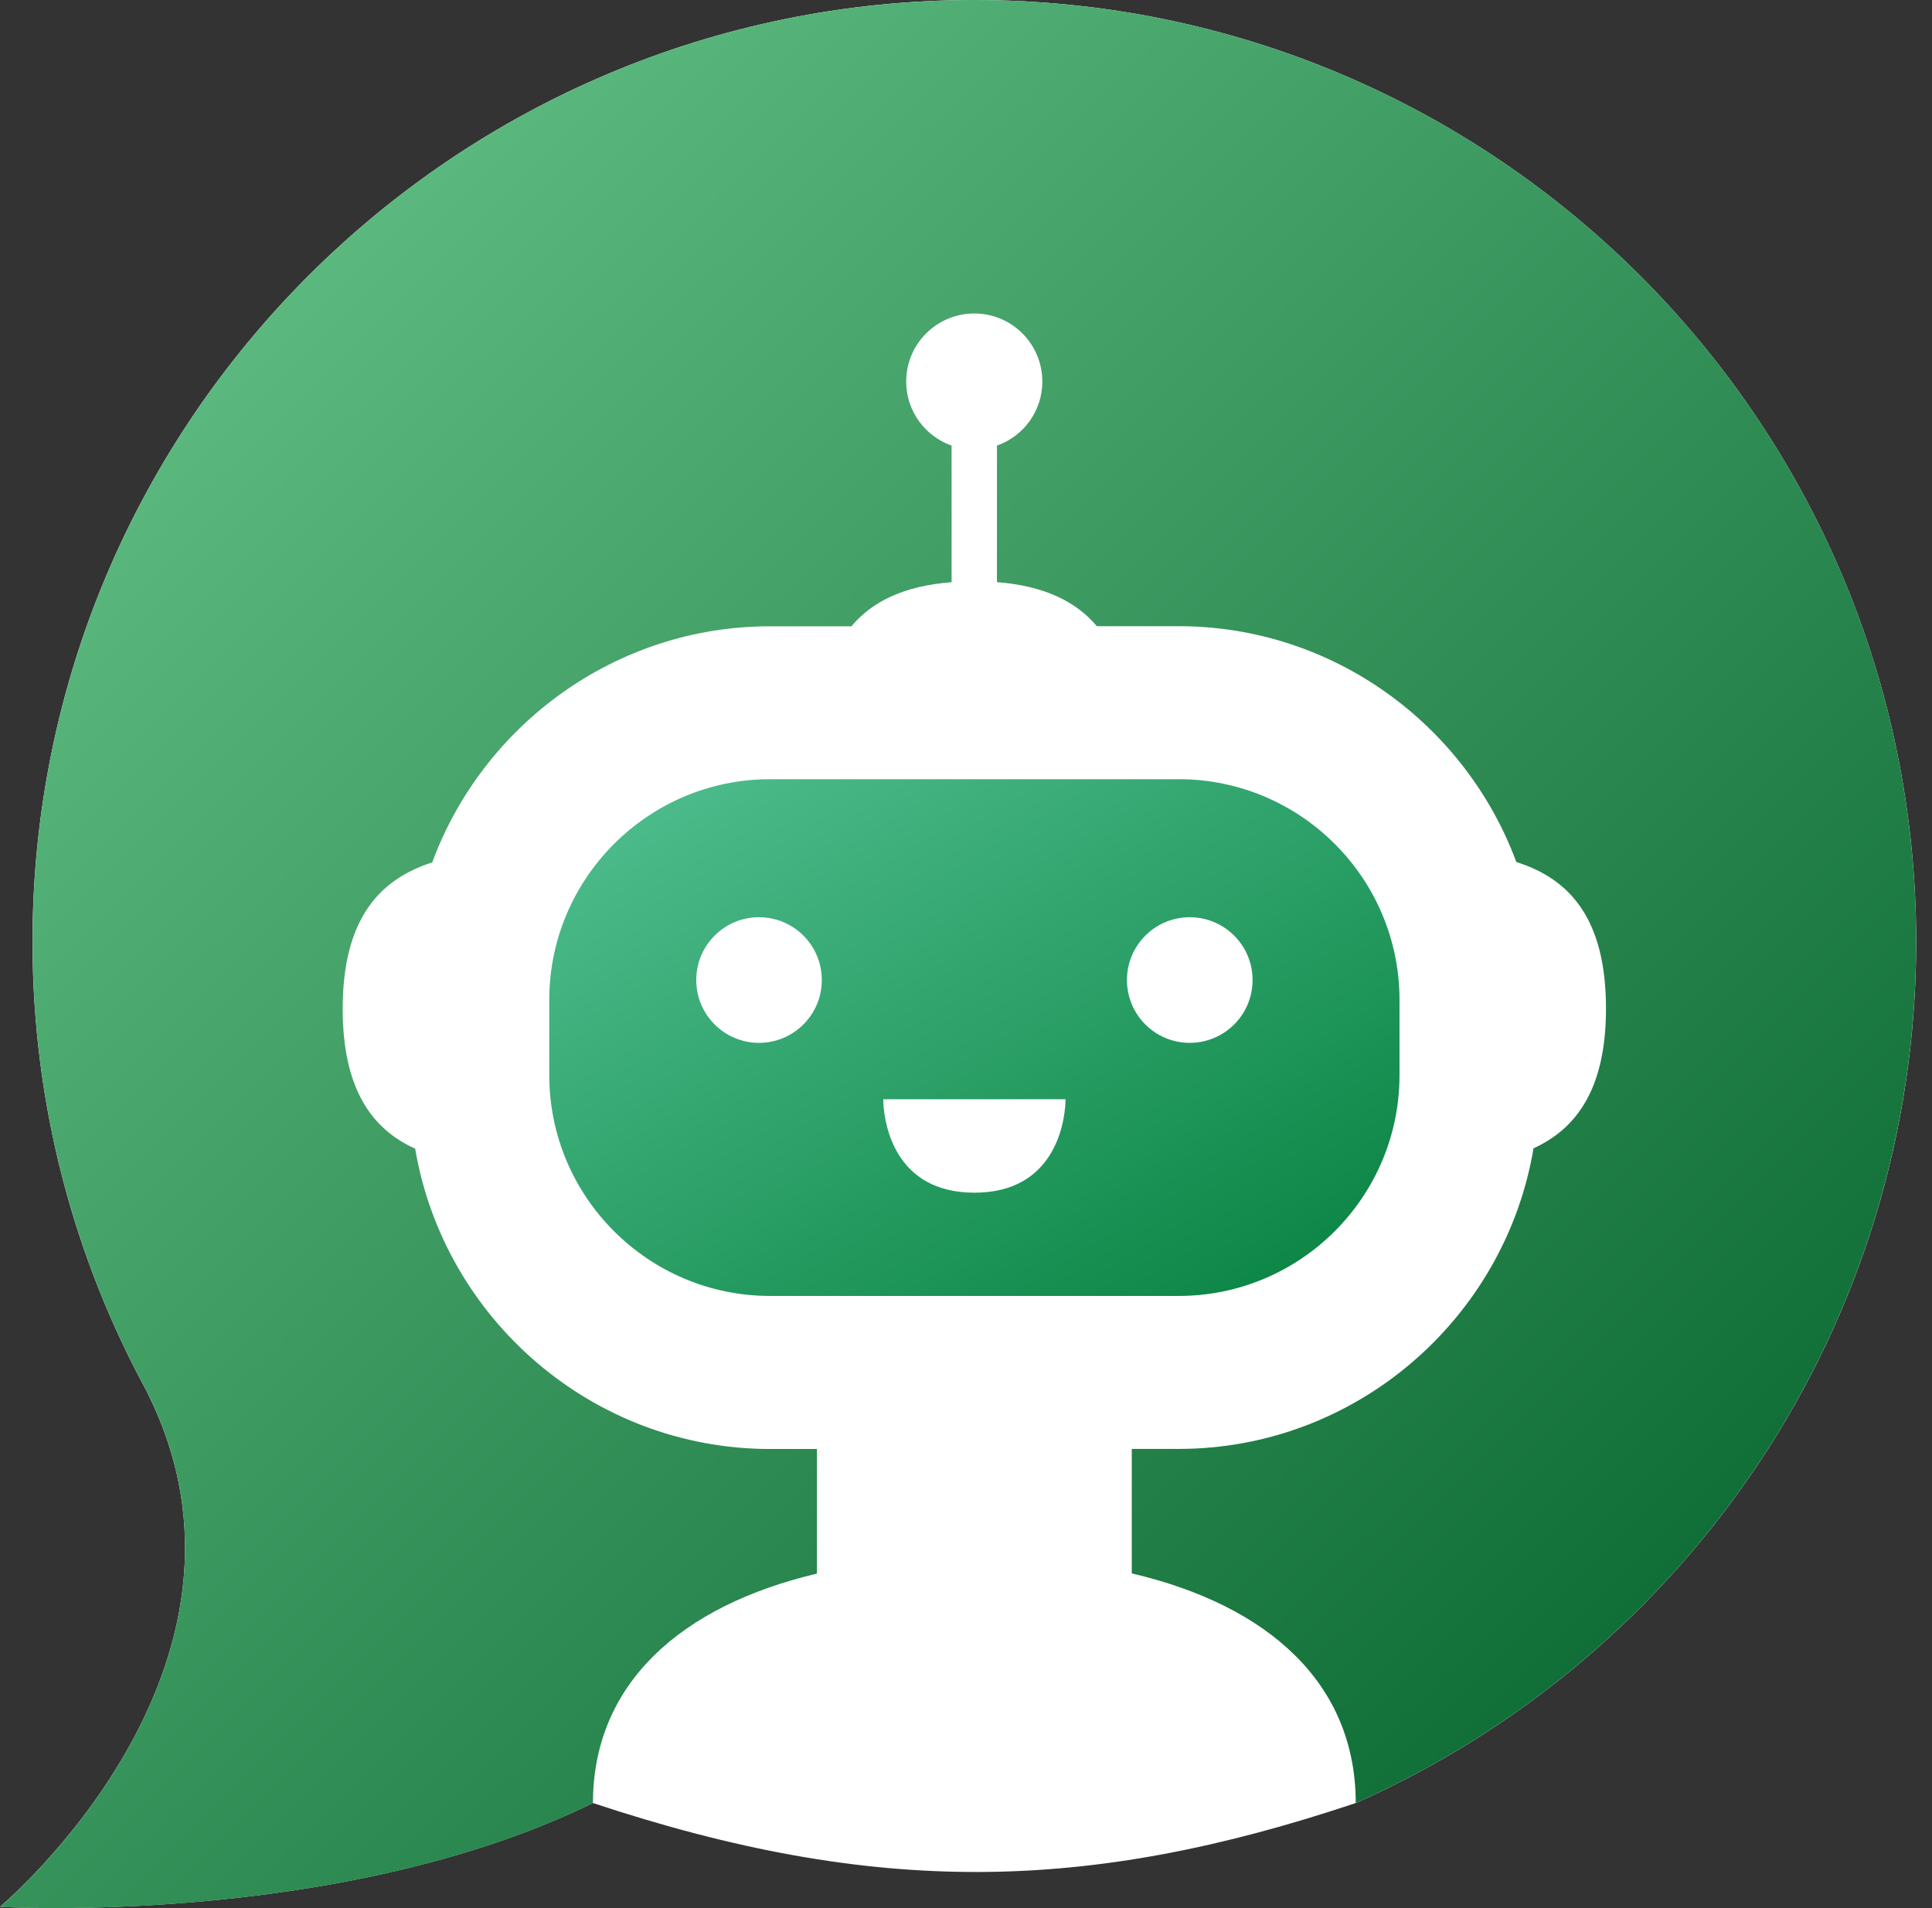
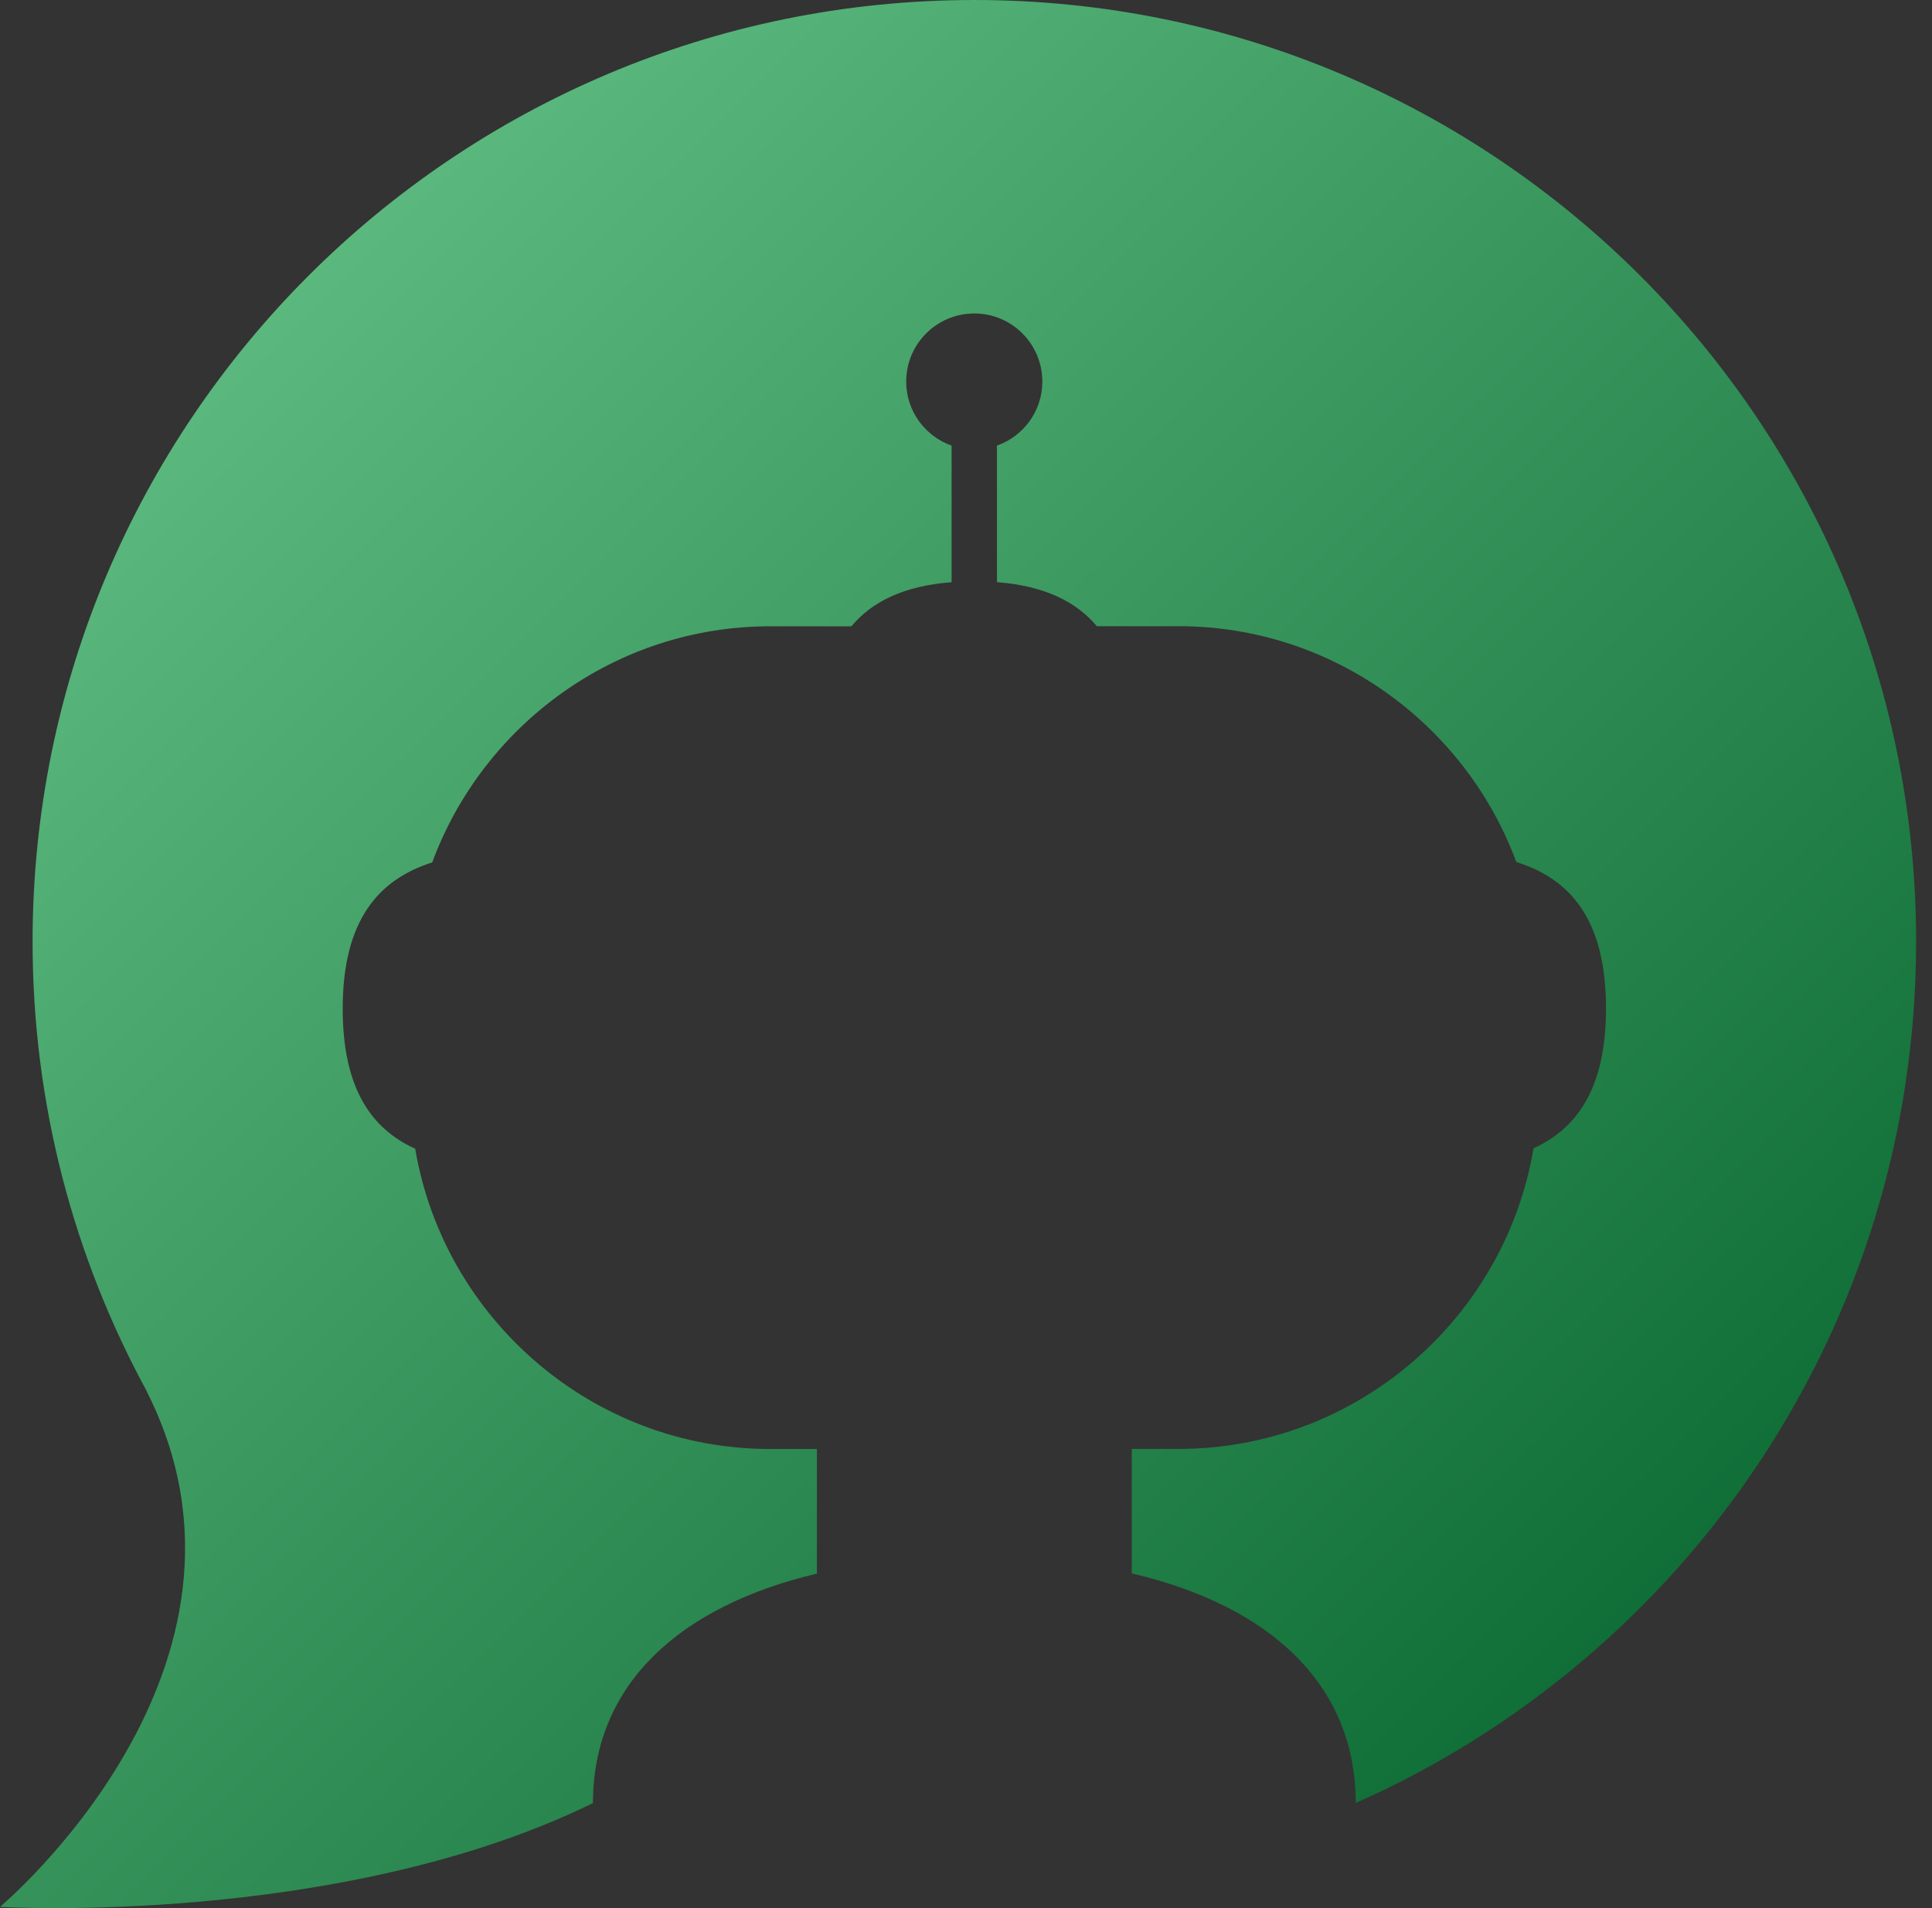
<svg xmlns="http://www.w3.org/2000/svg" width="81" height="80" viewBox="0 0 81 80" fill="none">
  <rect x="0" y="0" width="81" height="80" fill="#333333" stroke="none" />
-   <path d="M40.847 0C19.04 0 1.363 17.677 1.363 39.484C1.363 46.323 3.107 52.753 6.167 58.36L6.154 58.347C11.996 69.91 0 79.945 0 79.945C0 79.945 14.245 80.794 24.86 75.594C36.733 79.534 45.584 79.364 56.844 75.594C70.684 69.457 80.338 55.6 80.338 39.484C80.334 17.677 62.654 0 40.847 0Z" fill="white" />
  <path d="M40.85 0C19.043 0 1.366 17.677 1.366 39.484C1.366 46.323 3.111 52.753 6.17 58.36L6.157 58.347C11.996 69.91 0 79.949 0 79.949C0 79.949 14.245 80.797 24.86 75.598C24.863 70.588 28.542 67.326 34.249 65.976V60.751H32.286C24.837 60.751 18.609 55.282 17.407 48.161C15.566 47.328 14.368 45.629 14.368 42.29C14.368 38.565 15.881 36.872 18.121 36.158C20.248 30.396 25.808 26.258 32.283 26.258H35.696C36.547 25.239 37.871 24.564 39.896 24.41V18.683C38.787 18.291 37.993 17.237 37.993 15.997C37.993 14.419 39.272 13.143 40.85 13.143C42.421 13.143 43.7 14.419 43.7 15.997C43.7 17.24 42.907 18.291 41.798 18.683V24.407C43.81 24.564 45.13 25.236 45.985 26.254H49.414C55.886 26.254 61.442 30.384 63.573 36.142C65.816 36.846 67.332 38.53 67.332 42.286C67.332 45.6 66.134 47.306 64.293 48.145C63.1 55.272 56.866 60.748 49.414 60.748H47.45V65.967C53.183 67.31 56.837 70.578 56.84 75.594C70.681 69.457 80.334 55.6 80.334 39.484C80.338 17.677 62.657 0 40.85 0Z" fill="url(#paint0_linear_1708_12337)" />
-   <path d="M49.417 32.669H32.286C27.18 32.669 23.028 36.824 23.028 41.926V45.076C23.028 50.182 27.18 54.334 32.286 54.334H49.417C54.523 54.334 58.675 50.182 58.675 45.076V41.926C58.675 36.82 54.523 32.669 49.417 32.669ZM31.823 43.723C30.368 43.723 29.191 42.544 29.191 41.088C29.191 39.632 30.368 38.456 31.823 38.456C33.276 38.456 34.455 39.635 34.455 41.088C34.455 42.544 33.273 43.723 31.823 43.723ZM44.668 46.236C44.626 47.142 44.179 50.005 40.853 50.005C37.524 50.005 37.077 47.142 37.036 46.236C37.032 46.178 37.032 46.13 37.032 46.088H44.674C44.671 46.127 44.671 46.178 44.668 46.236ZM49.88 43.723C48.424 43.723 47.248 42.544 47.248 41.088C47.248 39.632 48.428 38.456 49.88 38.456C51.336 38.456 52.515 39.635 52.515 41.088C52.515 42.544 51.336 43.723 49.88 43.723Z" fill="url(#paint1_linear_1708_12337)" />
  <defs>
    <linearGradient id="paint0_linear_1708_12337" x1="-40.167" y1="40" x2="39.832" y2="120.334" gradientUnits="userSpaceOnUse">
      <stop stop-color="#6BC88D" />
      <stop offset="1" stop-color="#005E28" />
    </linearGradient>
    <linearGradient id="paint1_linear_1708_12337" x1="5.204" y1="43.501" x2="24.436" y2="75.144" gradientUnits="userSpaceOnUse">
      <stop stop-color="#53C092" />
      <stop offset="1" stop-color="#06813F" />
    </linearGradient>
  </defs>
</svg>